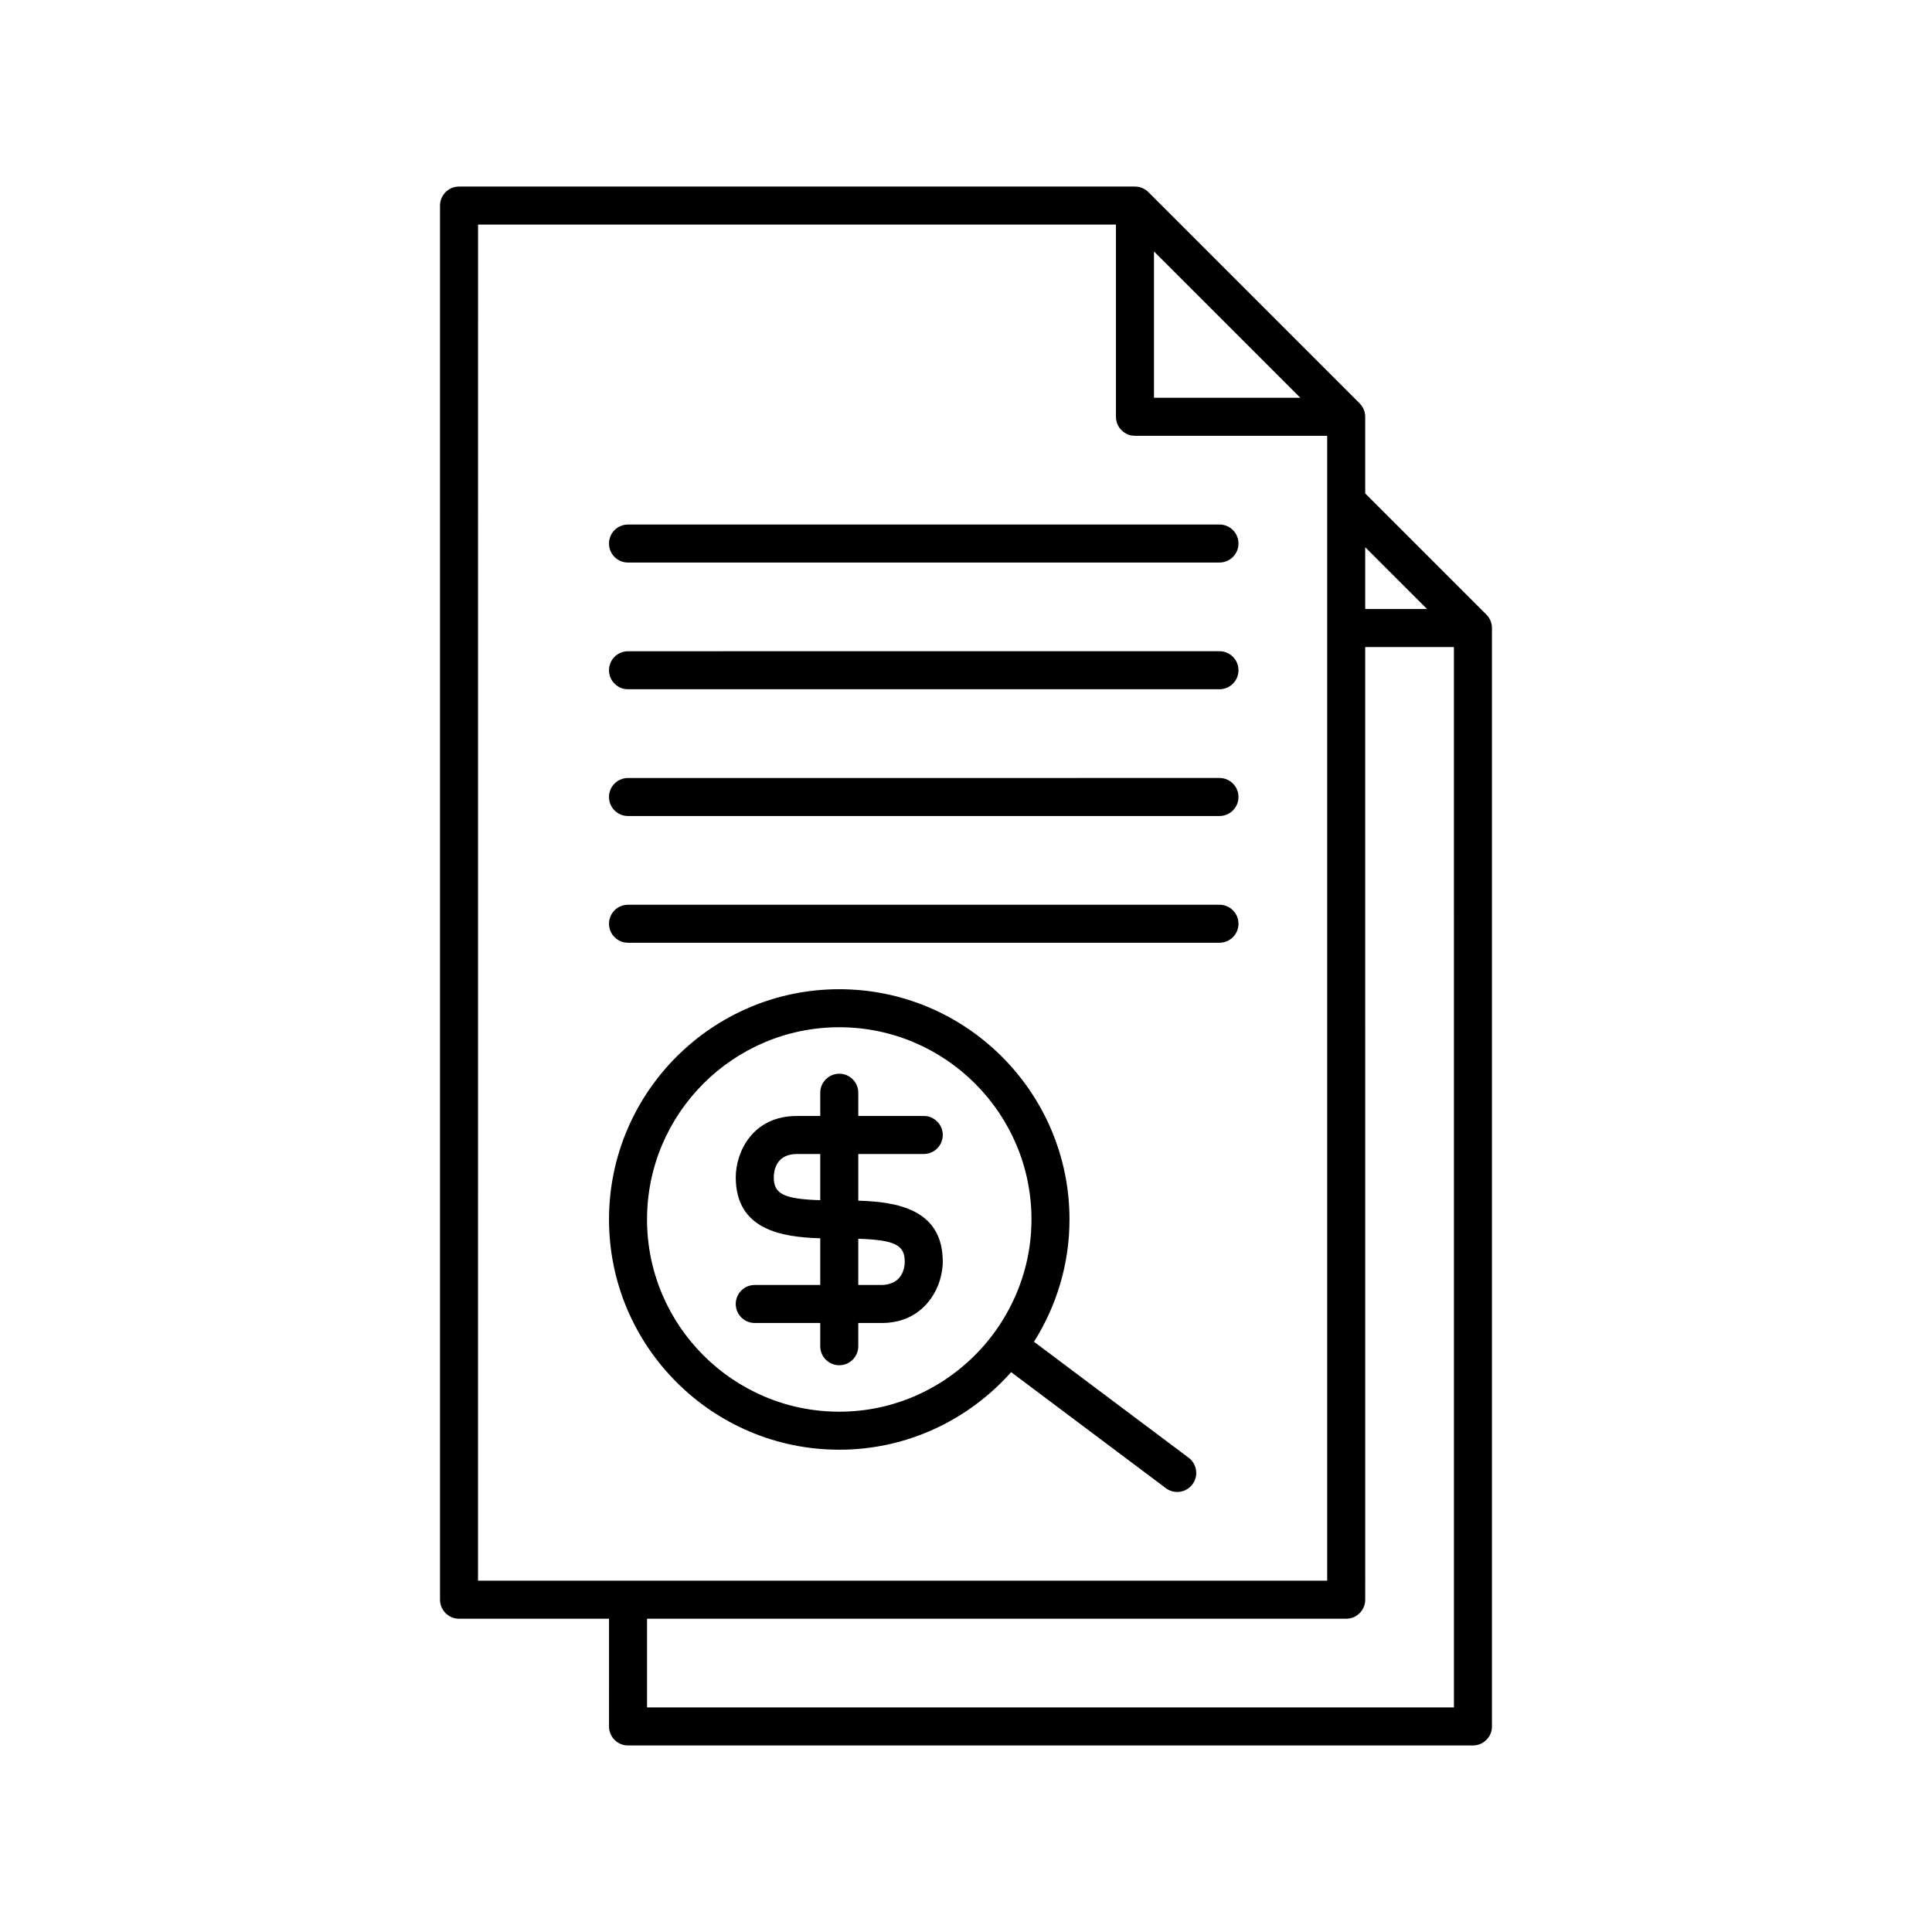
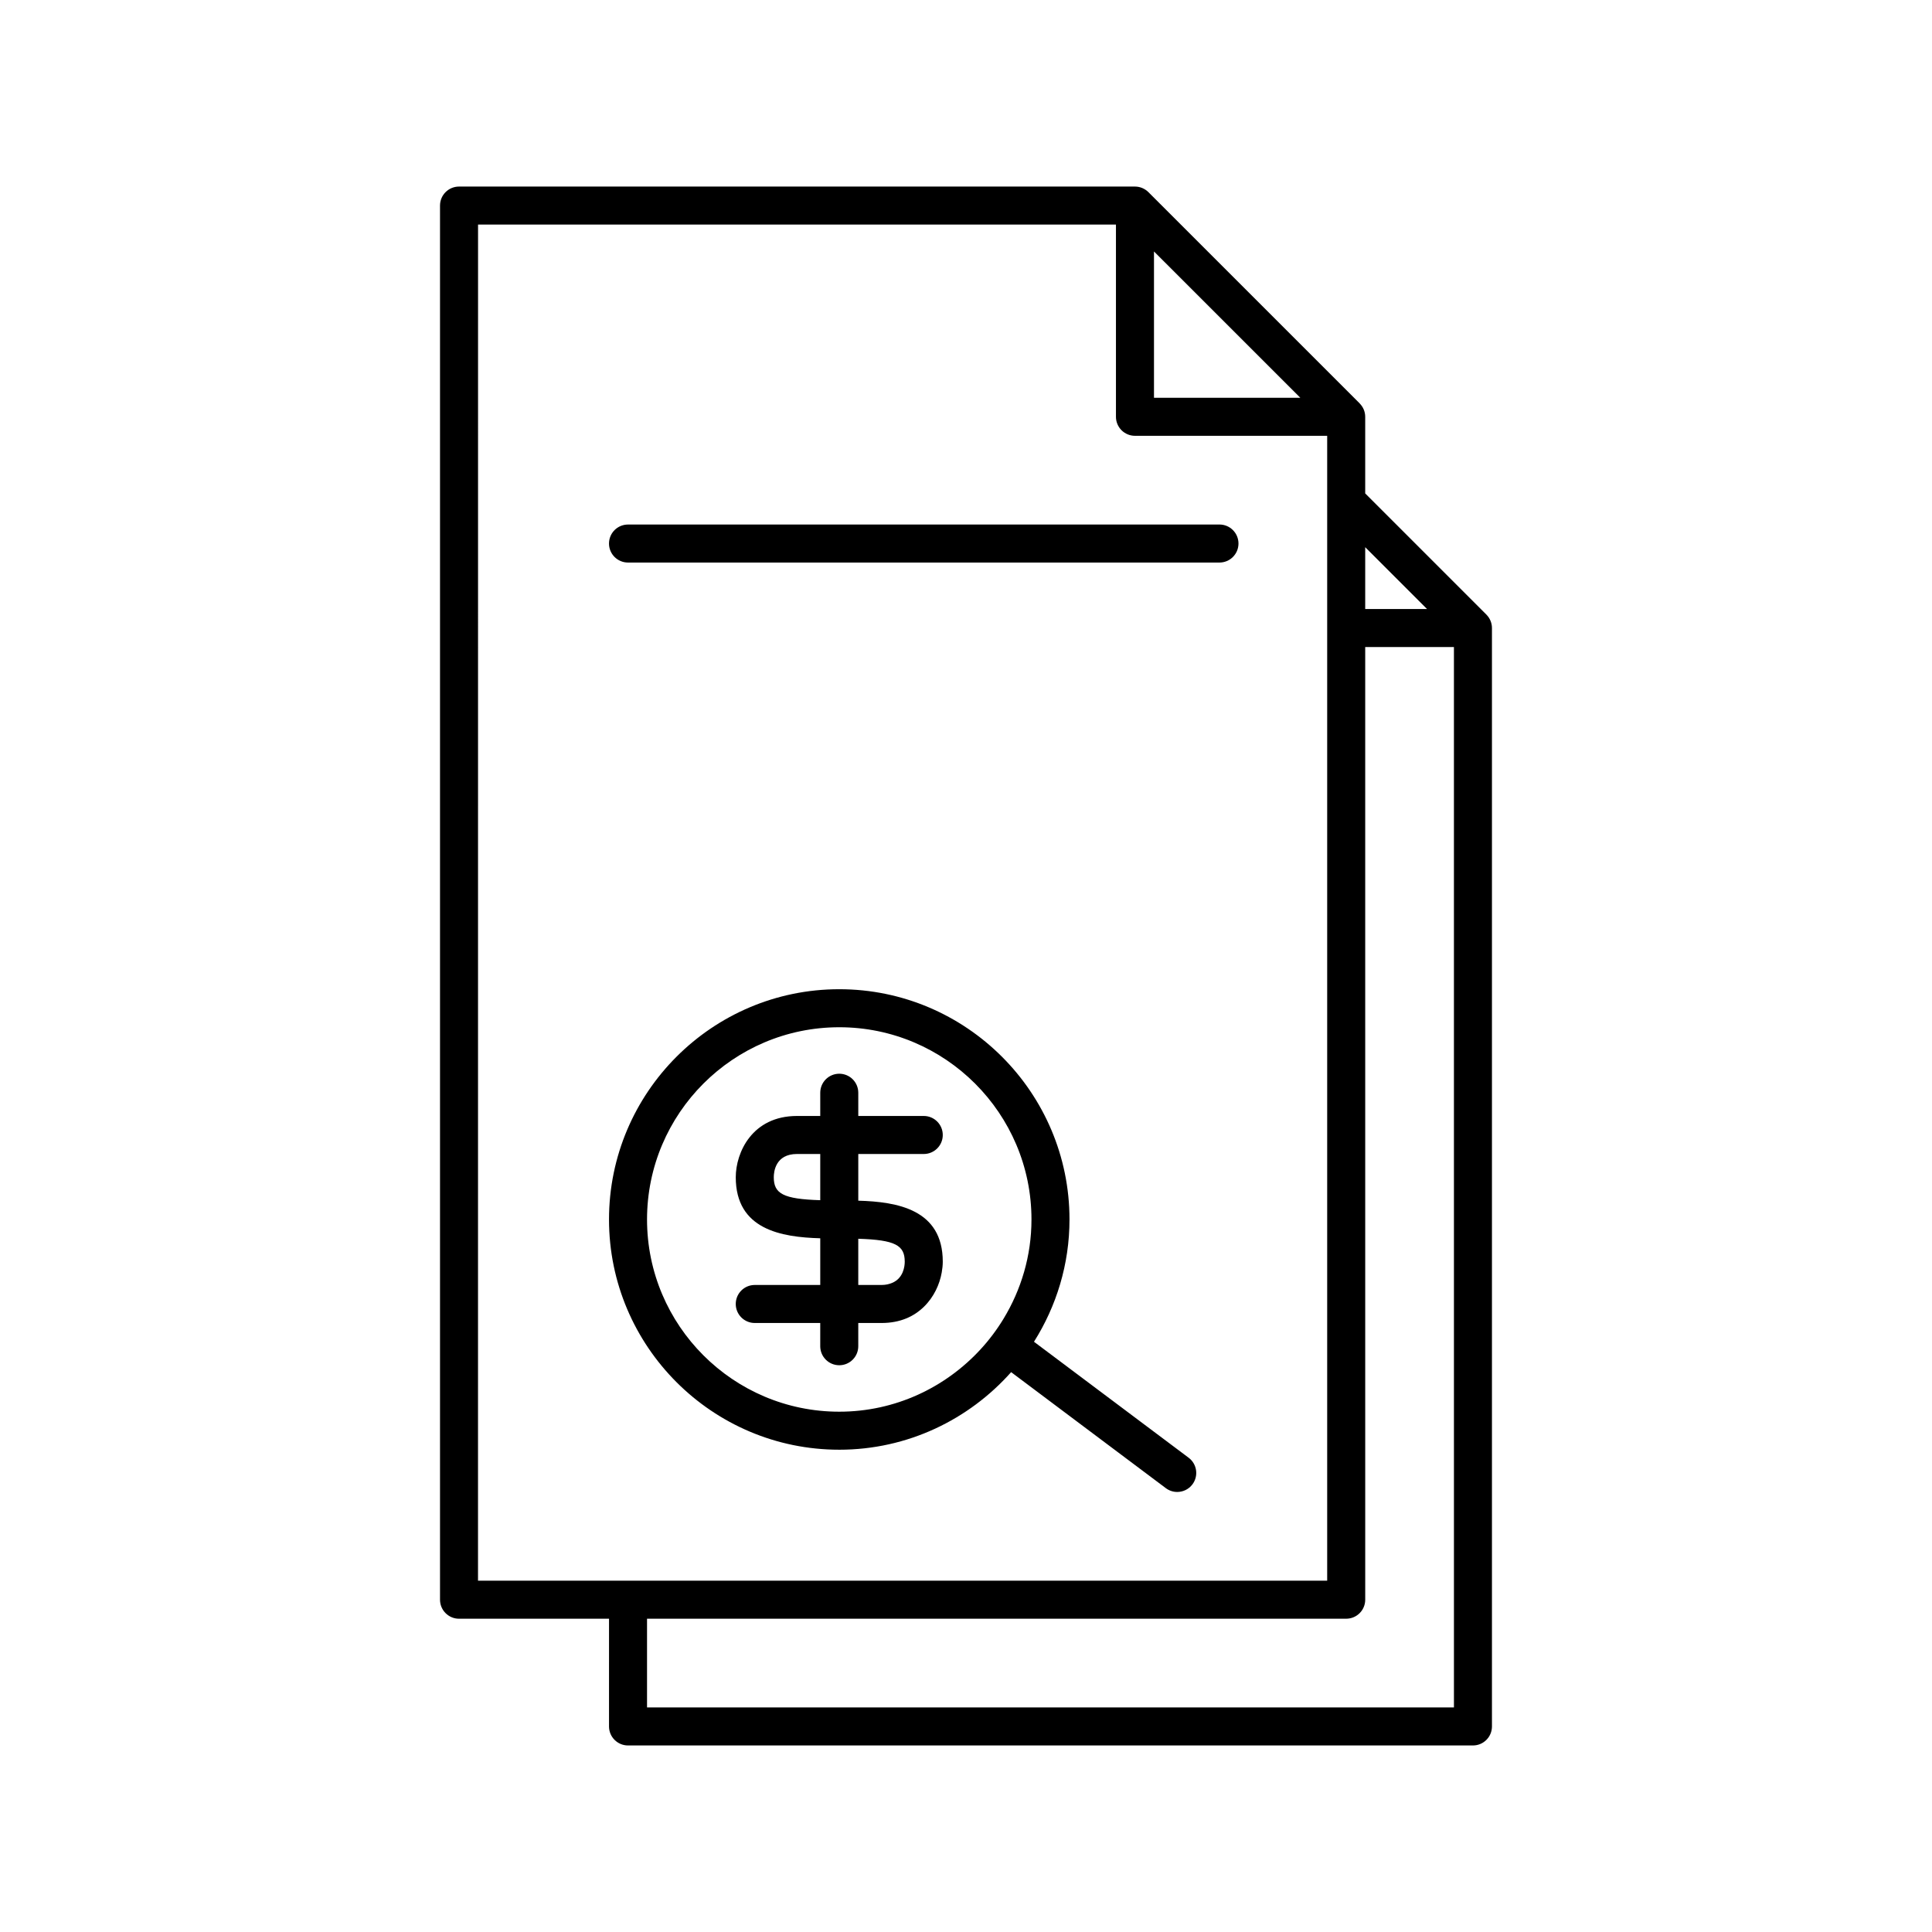
<svg xmlns="http://www.w3.org/2000/svg" fill="#000000" width="800px" height="800px" version="1.1" viewBox="144 144 512 512">
  <g>
    <path d="m260.61 567.94c0 2.781 2.254 5.039 5.039 5.039h39.75l-0.004 28.547c0 2.781 2.254 5.039 5.039 5.039h223.91c2.785 0 5.039-2.254 5.039-5.039v-291.09c0-0.688-0.141-1.34-0.391-1.938-0.25-0.602-0.617-1.156-1.086-1.625l-32.113-32.113v-20.309c0-0.688-0.141-1.344-0.391-1.941-0.242-0.574-0.598-1.102-1.039-1.555-0.02-0.02-0.023-0.047-0.043-0.066l-55.977-55.969-0.004-0.004c-0.469-0.469-1.023-0.832-1.621-1.086-0.598-0.25-1.254-0.391-1.941-0.391h-179.13c-2.785 0-5.039 2.254-5.039 5.039zm268.7 28.547h-213.84v-23.512h185.29c2.785 0 5.039-2.254 5.039-5.039l-0.004-252.46h23.512zm-7.125-291.09h-16.391v-16.387zm-72.367-94.758 38.781 38.777h-38.781zm-179.13-7.125h169.05v50.941c0 1.336 0.531 2.617 1.477 3.562s2.223 1.477 3.562 1.477h50.941v303.41h-225.04z" />
    <path d="m366.41 528.19c18.117 0 34.367-7.981 45.551-20.559l40.996 30.746c0.906 0.68 1.965 1.008 3.016 1.008 1.535 0 3.047-0.695 4.035-2.016 1.672-2.227 1.219-5.387-1.008-7.055l-40.984-30.734c5.926-9.402 9.41-20.496 9.41-32.406 0-33.645-27.375-61.02-61.02-61.02s-61.012 27.371-61.012 61.02c0 33.641 27.371 61.016 61.016 61.016zm0-111.96c28.09 0 50.941 22.852 50.941 50.941 0 9.648-2.746 18.645-7.422 26.344-1.754 2.887-3.777 5.578-6.051 8.051-9.316 10.141-22.641 16.547-37.469 16.547-28.09 0-50.938-22.852-50.938-50.938 0-28.09 22.848-50.945 50.938-50.945z" />
    <path d="m344.02 484.53c-2.785 0-5.039 2.254-5.039 5.039 0 2.781 2.254 5.039 5.039 5.039h17.352v6.156c0 2.781 2.254 5.039 5.039 5.039s5.039-2.254 5.039-5.039v-6.156h6.16c5.051 0 8.672-1.793 11.242-4.305 2.648-2.586 4.156-5.93 4.711-9.059 0.176-0.992 0.281-1.965 0.281-2.871 0-13.883-12.062-15.887-22.391-16.18v-12.371h17.352c2.785 0 5.039-2.254 5.039-5.039 0-2.781-2.254-5.039-5.039-5.039h-17.352v-6.156c0-2.781-2.254-5.039-5.039-5.039-2.785 0-5.039 2.254-5.039 5.039v6.156h-6.156c-11.91 0-16.234 9.711-16.234 16.234 0 13.883 12.062 15.887 22.391 16.18v12.371zm5.039-28.551c0-1.445 0.441-6.16 6.16-6.16h6.156v12.246c-9.855-0.305-12.316-1.742-12.316-6.086zm22.391 21.27v-4.965c9.852 0.305 12.316 1.746 12.316 6.086 0 1.152-0.328 4.348-3.34 5.609-0.766 0.32-1.656 0.551-2.816 0.551h-6.16z" />
    <path d="m310.43 293.08h156.74c2.785 0 5.039-2.254 5.039-5.039 0-2.781-2.254-5.039-5.039-5.039l-156.74 0.004c-2.785 0-5.039 2.254-5.039 5.039 0 2.781 2.254 5.035 5.039 5.035z" />
-     <path d="m310.43 326.66h156.74c2.785 0 5.039-2.254 5.039-5.039 0-2.781-2.254-5.039-5.039-5.039l-156.74 0.004c-2.785 0-5.039 2.254-5.039 5.039 0 2.781 2.254 5.035 5.039 5.035z" />
-     <path d="m310.43 360.25h156.74c2.785 0 5.039-2.254 5.039-5.039 0-2.781-2.254-5.039-5.039-5.039l-156.74 0.004c-2.785 0-5.039 2.254-5.039 5.039 0 2.781 2.254 5.035 5.039 5.035z" />
-     <path d="m310.43 393.84h156.74c2.785 0 5.039-2.254 5.039-5.039 0-2.781-2.254-5.039-5.039-5.039l-156.74 0.004c-2.785 0-5.039 2.254-5.039 5.039 0 2.781 2.254 5.035 5.039 5.035z" />
  </g>
</svg>